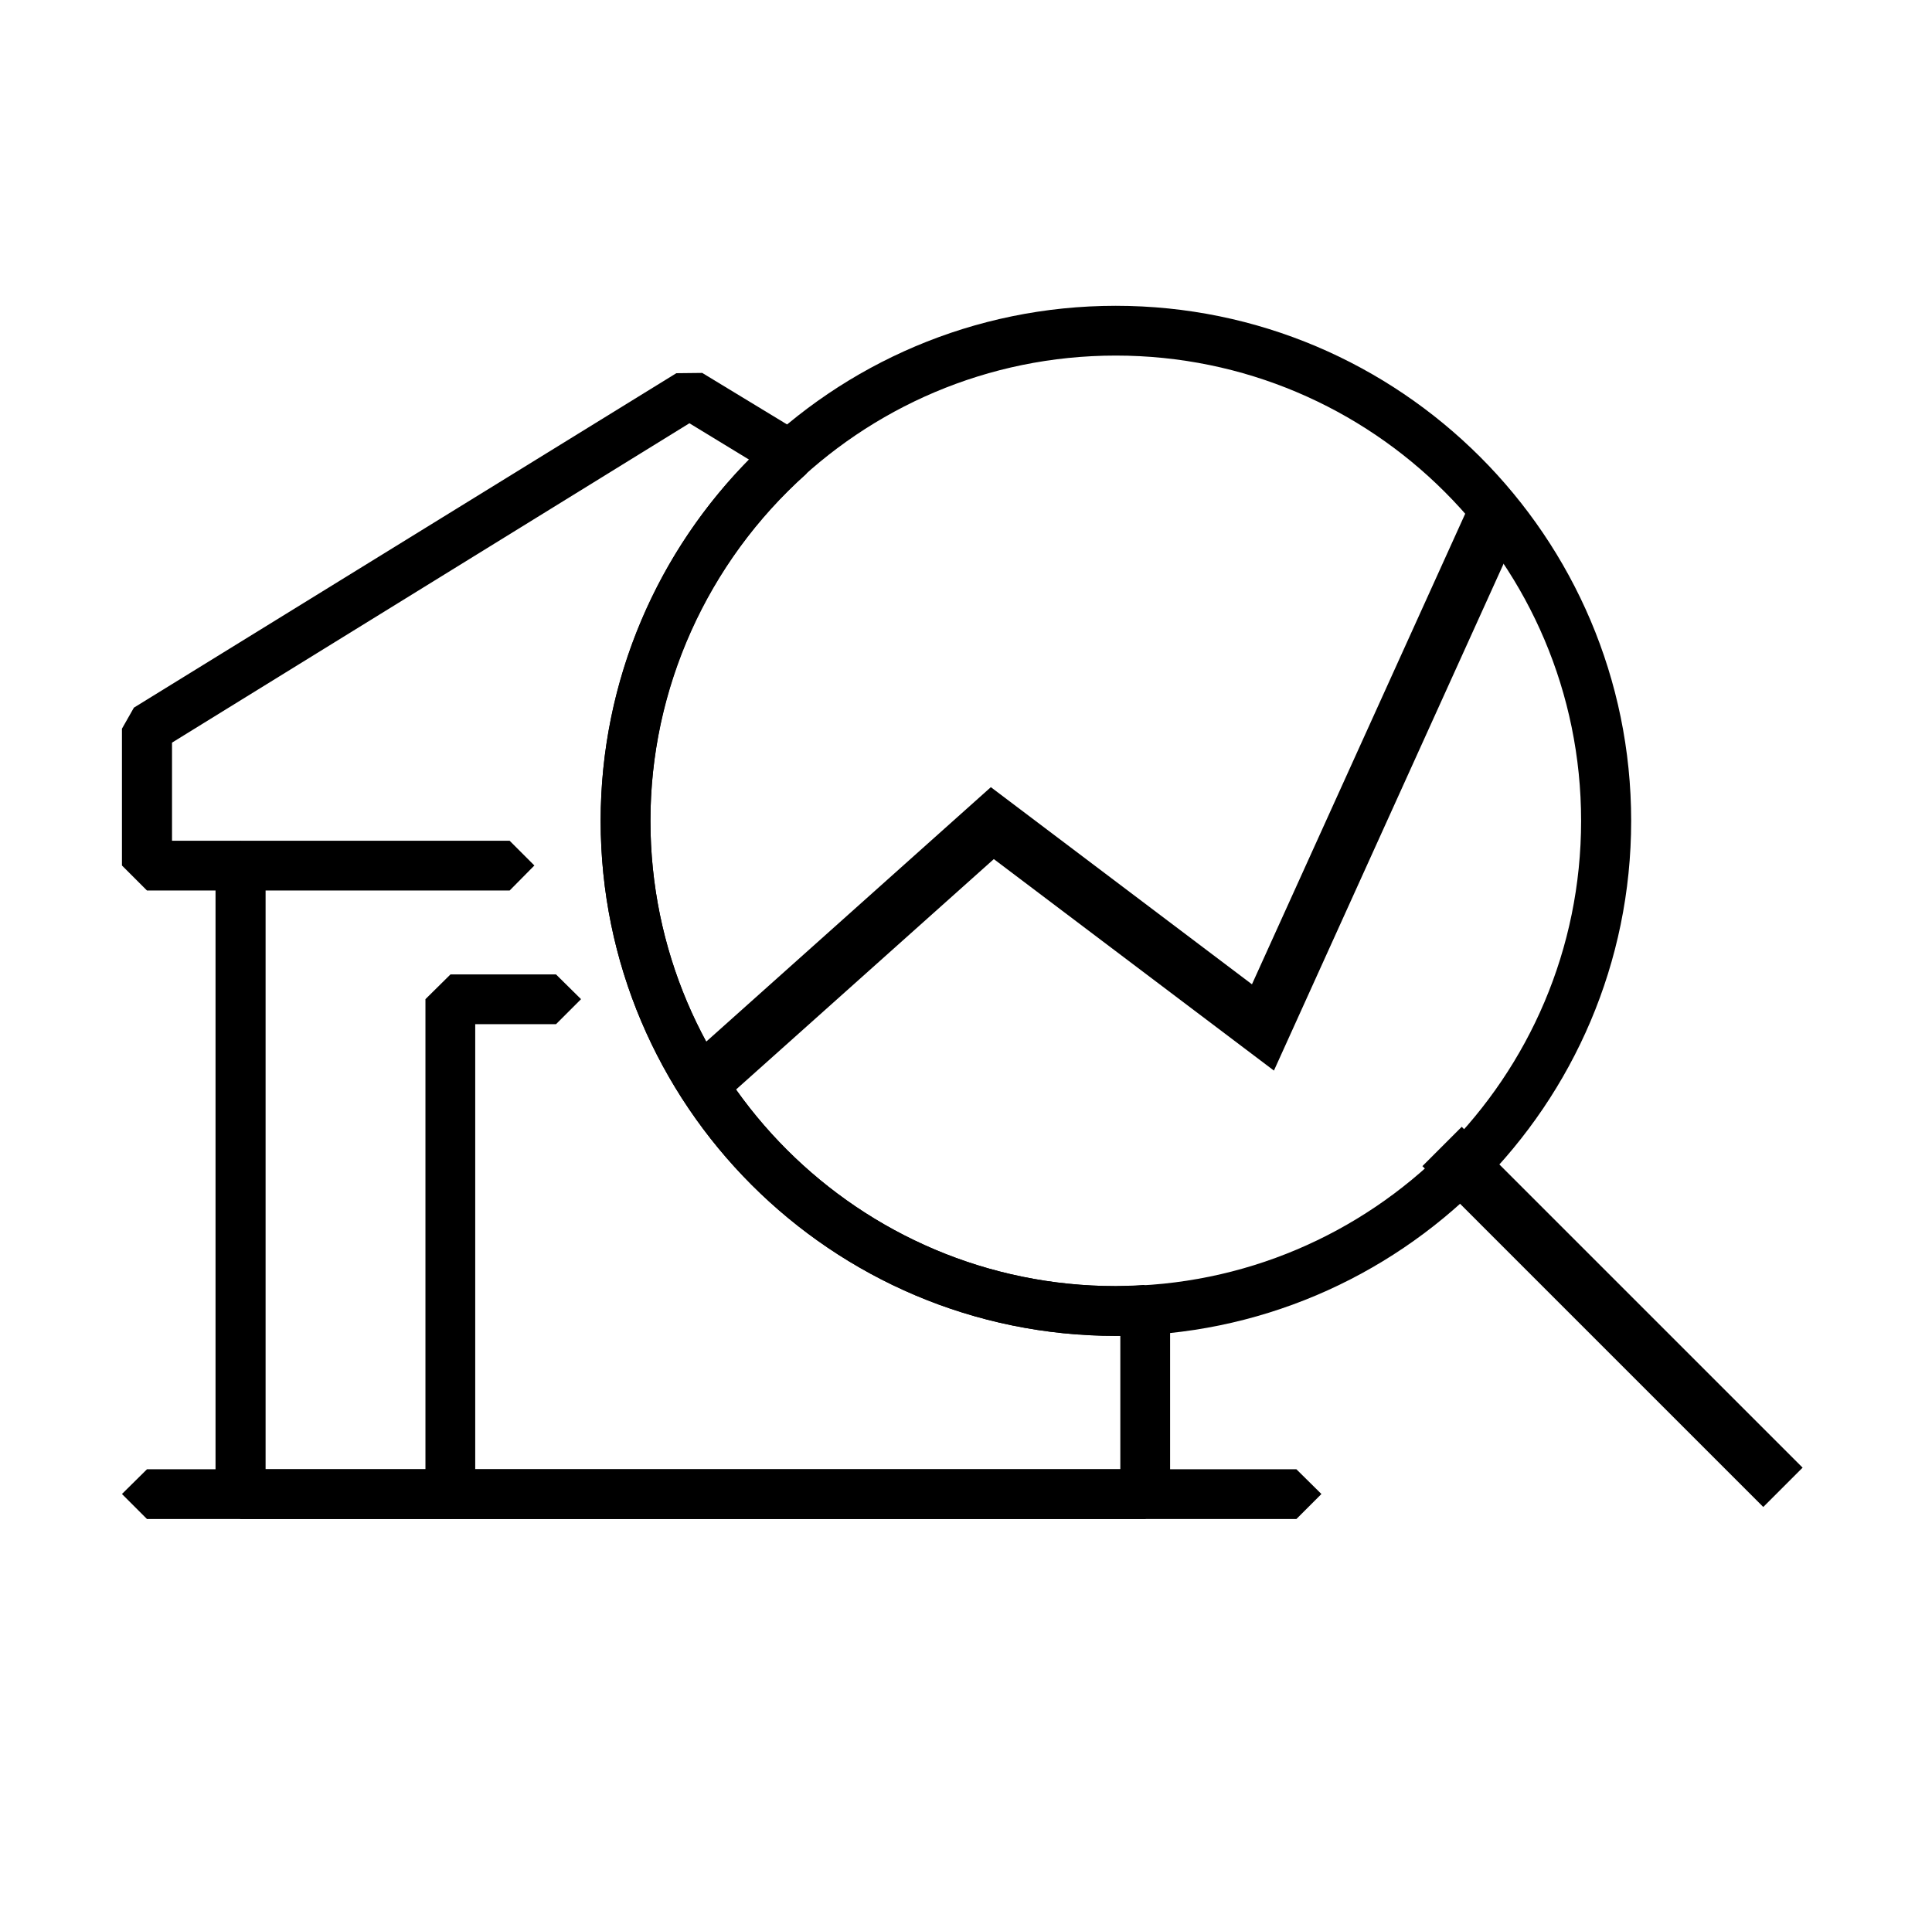
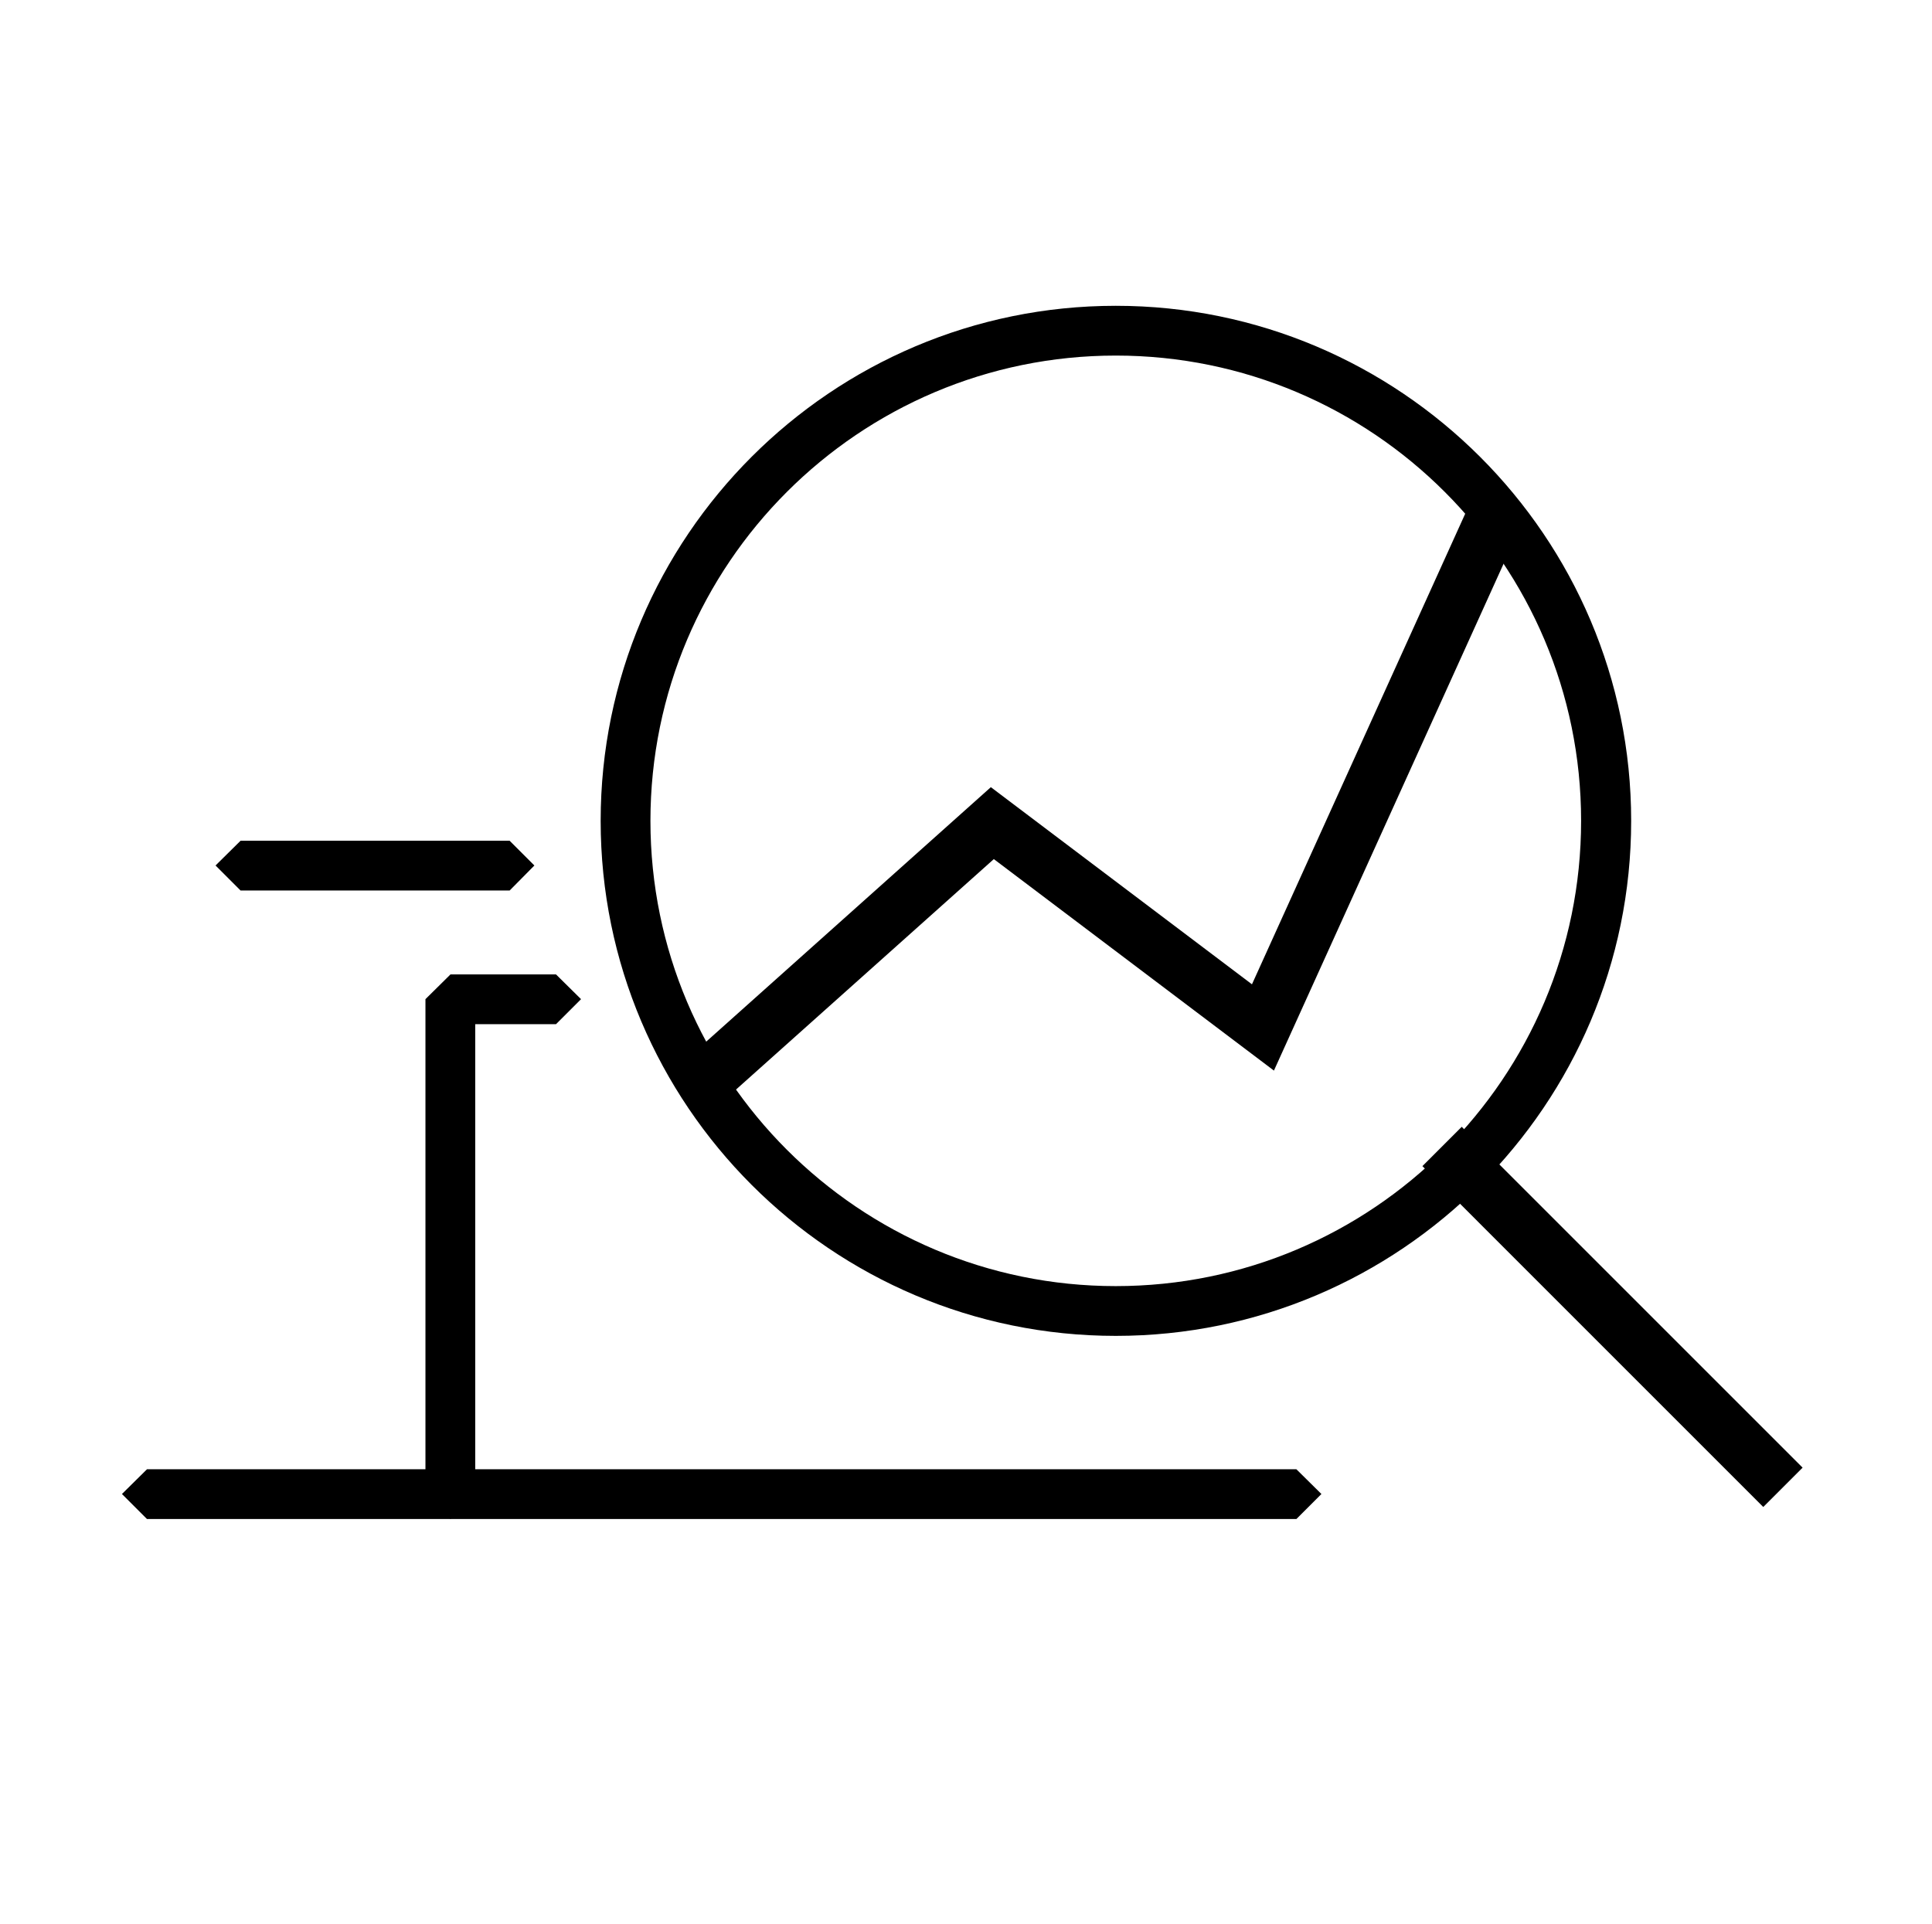
<svg xmlns="http://www.w3.org/2000/svg" xmlns:ns1="http://www.serif.com/" width="100%" height="100%" viewBox="0 0 257 256" version="1.1" xml:space="preserve" style="fill-rule:evenodd;clip-rule:evenodd;stroke-linejoin:round;stroke-miterlimit:2;">
  <g transform="matrix(1,0,0,1,-281,-5029)">
    <g id="uslugi-i2" ns1:id="uslugi/i2" transform="matrix(0.237,0,0,0.237,281.209,5029)">
      <rect x="0" y="0" width="1080" height="1080" style="fill:none;" />
      <g transform="matrix(159.647,0,0,159.647,-14536.3,-129.75)">
        <path d="M95.605,6.154L91.564,6.154L91.476,6.066L91.564,5.979L95.605,5.979L95.693,6.066L95.605,6.154Z" style="fill-rule:nonzero;" />
-         <path d="M91.981,5.979L94.986,5.979L94.986,5.51L94.97,5.51C93.971,5.51 93.159,4.698 93.159,3.699C93.159,3.224 93.347,2.767 93.681,2.429L93.471,2.301L91.652,3.424L91.652,3.769L91.893,3.769L91.981,3.856L91.981,5.979ZM95.074,6.154L91.893,6.154L91.805,6.066L91.805,3.944L91.564,3.944L91.476,3.856L91.476,3.375L91.518,3.301L93.425,2.125L93.516,2.124L93.87,2.339L93.911,2.406L93.882,2.479C93.534,2.79 93.334,3.235 93.334,3.699C93.334,4.602 94.068,5.335 94.97,5.335L95.04,5.333L95.068,5.331L95.133,5.354L95.161,5.418L95.161,6.066L95.074,6.154Z" style="fill-rule:nonzero;" />
        <path d="M94.97,2.063C94.068,2.063 93.334,2.796 93.334,3.699C93.334,4.602 94.068,5.335 94.97,5.335C95.873,5.335 96.606,4.602 96.606,3.699C96.606,2.796 95.873,2.063 94.97,2.063ZM94.97,5.51C93.971,5.51 93.159,4.698 93.159,3.699C93.159,2.7 93.971,1.888 94.97,1.888C95.969,1.888 96.782,2.7 96.782,3.699C96.782,4.698 95.969,5.51 94.97,5.51Z" style="fill-rule:nonzero;" />
        <path d="M92.839,3.944L91.893,3.944L91.805,3.856L91.893,3.769L92.839,3.769L92.926,3.856L92.839,3.944Z" style="fill-rule:nonzero;" />
        <path d="M92.631,6.154L92.543,6.066L92.543,4.326L92.631,4.239L93.002,4.239L93.09,4.326L93.002,4.414L92.718,4.414L92.718,6.066L92.631,6.154Z" style="fill-rule:nonzero;" />
      </g>
      <g transform="matrix(4.232,-1.233,-1.233,4.232,5465.7,-20648.7)">
        <path d="M397.271,5149.61L401.31,5145.57L465.106,5209.37L461.067,5213.41L397.271,5149.61Z" />
      </g>
      <g transform="matrix(4.219,0,0,4.219,-1186.35,-21216.1)">
        <path d="M376.421,5175.89L371.488,5170.38L412.802,5133.44C412.802,5133.44 447.539,5159.67 447.539,5159.67L476.604,5095.52L483.344,5098.57L450.461,5171.15L413.198,5143.01L376.421,5175.89Z" />
      </g>
    </g>
  </g>
</svg>